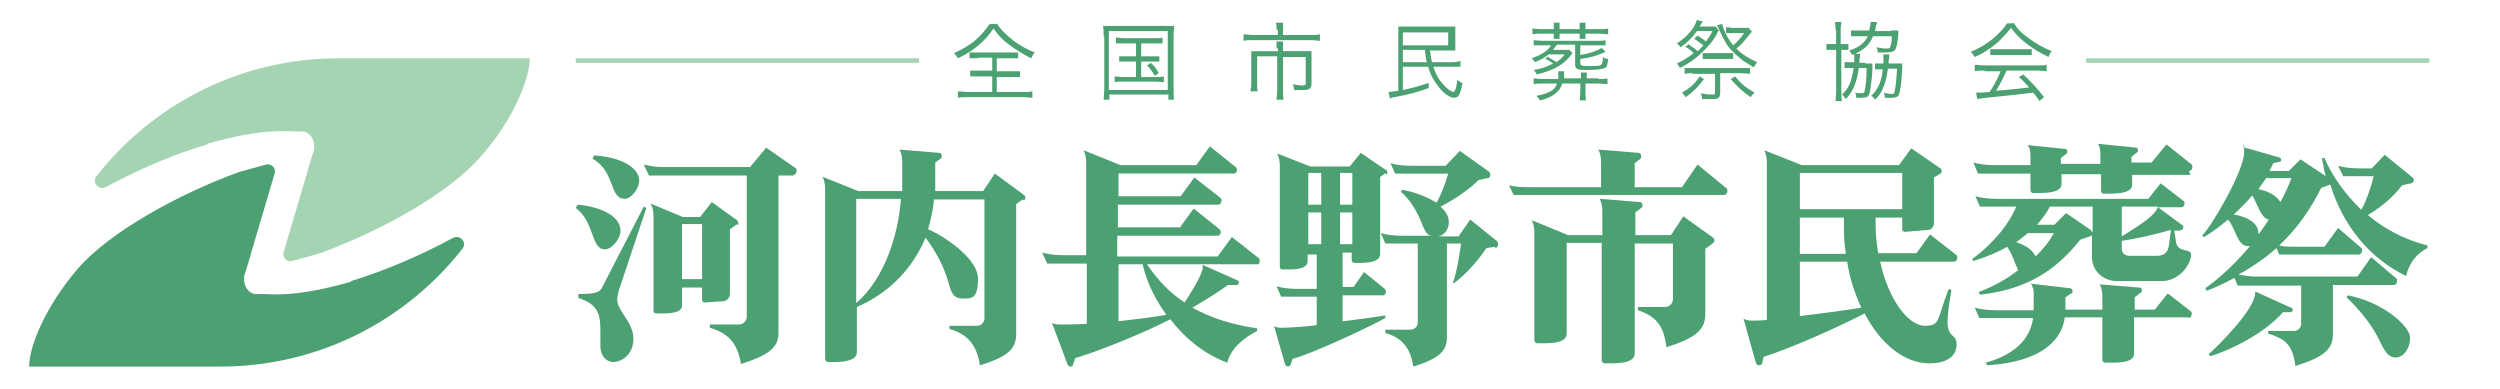
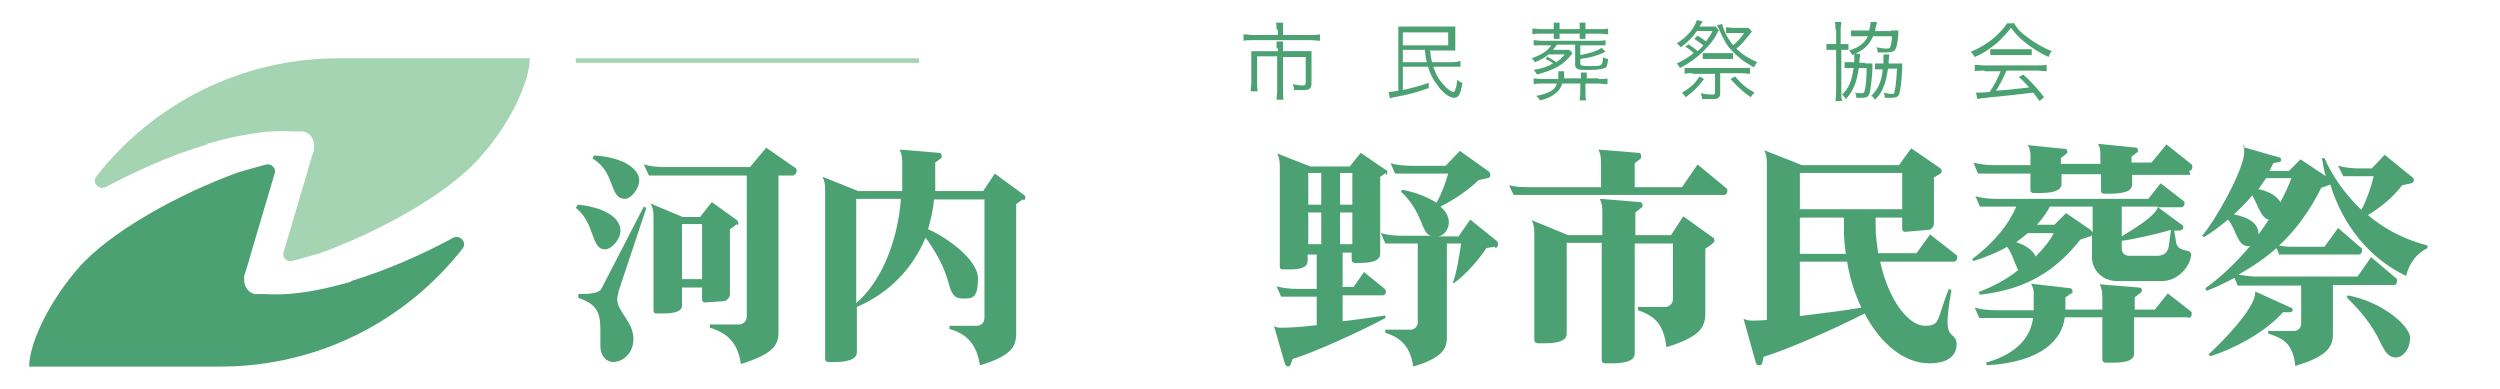
<svg xmlns="http://www.w3.org/2000/svg" version="1.1" viewBox="0 0 386 60">
  <defs>
    <style>
      .cls-1 {
        fill: #4ca172;
      }

      .cls-2 {
        fill: #a5d4b2;
      }
    </style>
  </defs>
  <g>
    <g id="_レイヤー_1" data-name="レイヤー_1">
      <path class="cls-1" d="M54.2,43.5c-4.3,1.2-8.7,2.2-13.3,1.9h-.7c-.3,0-.6,0-.9,0-.8-.2-1.3-.8-1.5-1.5,0-.1-.1-.3-.1-.4,0-.2,0-.4,0-.6h0c0-.2,0-.2,0-.3h0c.2-.6.4-1.2.6-1.9.1-.4.3-.9.4-1.4l3.7-12.5c.3-.8-.5-1.6-1.3-1.4-1.5.4-2.9.8-4.3,1.2-9.1,3.3-19.9,9.2-24.8,14.9s-7.5,11.9-7.5,15.1h29.5c15.2,0,28.7-7.1,37.4-18.2.8-1-.4-2.2-1.4-1.7-5,2.7-10.3,5-15.8,6.7Z" />
      <path class="cls-2" d="M32,22.2c4.3-1.2,8.7-2.2,13.3-1.9h.7c.3,0,.6,0,.9,0,.8.2,1.3.8,1.5,1.5,0,.1.1.3.1.4,0,.2,0,.4,0,.6h0c0,.2,0,.2,0,.3h0c-.2.6-.4,1.2-.6,1.9-.1.4-.3.9-.4,1.4l-3.7,12.5c-.3.8.5,1.6,1.3,1.4,1.5-.4,2.9-.8,4.3-1.2,9.1-3.3,19.9-9.2,24.8-14.9,5-5.6,7.6-12,7.6-15.2h-29.5c-15.2,0-28.7,7.1-37.4,18.2-.8,1,.4,2.2,1.4,1.7,4.9-2.6,10.2-5,15.7-6.6Z" />
-       <rect class="cls-2" x="322.1" y="9" width="53" height=".7" />
      <g>
-         <path class="cls-1" d="M153.9,3.6c.7,1.1,1.5,1.8,2.6,2.7,1.1.8,2.2,1.4,3.3,1.8-.3.3-.4.5-.6.9-1.2-.6-2.3-1.3-3.4-2.1-1.1-.8-1.7-1.5-2.4-2.5-.7,1-1.2,1.6-2.1,2.4-1,.9-2.1,1.6-3.4,2.2-.2-.3-.3-.5-.6-.8,1.1-.5,2.4-1.2,3.3-2s1.6-1.6,2.2-2.5h1.1ZM150.9,9c-.6,0-.9,0-1.2,0v-.9c.4,0,.6,0,1.2,0h5.1c.6,0,.8,0,1.2,0v.9c-.4,0-.7,0-1.2,0h-2.1v2h2.4c.6,0,.9,0,1.2,0v.9c-.4,0-.7,0-1.2,0h-2.4v2.3h4c.6,0,1.1,0,1.5-.1v1c-.5,0-.9-.1-1.4-.1h-8.6c-.5,0-1,0-1.5.1v-1c.4,0,.9.1,1.5.1h3.8v-2.4h-2.2c-.6,0-.9,0-1.2,0v-.9c.3,0,.7,0,1.2,0h2.2v-2h-2Z" />
-         <path class="cls-1" d="M170.4,5.6c0-.6,0-1.1-.1-1.6.5,0,.8,0,1.5,0h7.9c.7,0,1.1,0,1.6,0,0,.5-.1.9-.1,1.6v8c0,1,0,1.5.1,1.8h-.9v-.8h-9.1v.8h-.9c0-.4.1-.8.1-1.8V5.6h0ZM171.2,13.9h9.1V4.8h-9.1v9.1ZM173.5,6.7c-.6,0-.9,0-1.2,0v-.9c.4,0,.7.1,1.2.1h4.7c.6,0,1,0,1.3-.1v.9c-.4,0-.7,0-1.3,0h-2v2h1.6c.6,0,.9,0,1.2,0v.8c-.3,0-.6,0-1.2,0h-1.6v2.4h2.2c.6,0,.9,0,1.3-.1v.9c-.4,0-.8-.1-1.3-.1h-5c-.6,0-.9,0-1.3.1v-.9c.4,0,.8.1,1.3.1h2v-2.4h-1.4c-.6,0-.9,0-1.2,0v-.8c.3,0,.6,0,1.2,0h1.4v-2s-1.8,0-1.8,0ZM177.7,9.7c.6.6.8.8,1.2,1.6l-.6.4c-.5-.8-.7-1.1-1.2-1.6l.6-.4Z" />
        <path class="cls-1" d="M197.1,4.6c0-.4,0-.9-.1-1.1h1.1c0,.3,0,.7,0,1.1v.8h4.2c.7,0,1.1,0,1.5-.1v1c-.4,0-.7-.1-1.5-.1h-8.8c-.7,0-1.1,0-1.5.1v-1c.5,0,.9.1,1.5.1h3.8v-.8h-.1ZM197.1,7.5c0-.4,0-.7,0-1.1h1c0,.3,0,.6,0,1.1v.4h3.1c.5,0,.9,0,1.3,0,0,.3,0,.6,0,1.1v3.8c0,.9-.3,1.1-1.3,1.1s-.8,0-1.4,0c0-.4-.1-.6-.2-.9.6.1,1.1.2,1.5.2s.5-.1.5-.4v-4h-3.5v5.2c0,.6,0,1,.1,1.4h-1.1c0-.5.1-.9.1-1.4v-5.3h-3.1v4c0,.6,0,1.1.1,1.4h-1.1c0-.4.1-.8.1-1.4v-3.7c0-.4,0-.8,0-1.1.4,0,.7,0,1.3,0h2.8v-.5s0,0,0,0Z" />
        <path class="cls-1" d="M220.8,7.7c.1.8.1,1.1.3,1.9h3c.8,0,1.1-.1,1.4-.2v.9q-.5,0-1.4,0h-2.8c.4,1.2.9,2.1,1.7,2.9.5.6,1.2,1,1.4,1s.5-.6.6-1.9c.3.3.5.4.8.5-.3,1.8-.6,2.3-1.3,2.3s-1.8-.8-2.6-2c-.7-.9-1.1-1.7-1.4-2.8h-3.9v3.6c1.4-.3,2.5-.6,4-1.1v.8c-2,.7-3.1,1-5.3,1.4-.3,0-.6.2-.7.2l-.2-1c.4,0,.8-.1,1.5-.2V5.6c0-.7,0-1,0-1.5.4,0,.8,0,1.5,0h5.9c.6,0,1,0,1.4,0,0,.3,0,.5,0,1.1v1.6c0,.5,0,.8,0,1-.4,0-.8,0-1.3,0h-2.5ZM216.6,7h7v-2h-7v2ZM216.6,7.7v1.9h3.7c-.2-.7-.2-1.2-.3-1.9h-3.4Z" />
        <path class="cls-1" d="M239,8.8c.5.3.9.5,1.3.8.6-.4.9-.7,1.3-1.2h-2.5c-.6.5-1.1.8-2.1,1.2-.2-.3-.3-.4-.5-.6,1.6-.6,2.4-1.1,3-2h-1.3c-.7,0-1,0-1.4,0v-.8c.3,0,.7.1,1.4.1h8.3c.6,0,1.1,0,1.4-.1v.8c-.4,0-.8,0-1.4,0h-2.5v1.5c1.6-.3,2.5-.6,3.3-1.1l.6.6c-1.3.6-2.3.9-3.9,1.1v.7c0,.3.2.4,1.2.4,1.5,0,1.9,0,2.1-.3.1-.2.2-.5.2-1.1.3.2.5.3.8.3-.1.9-.2,1.3-.5,1.4s-1,.3-2.3.3-1.8,0-2-.2c-.2-.1-.3-.3-.3-.6v-3.1h-2.8c-.3.4-.4.5-.6.8h1.6c.4,0,.7,0,.9,0l.5.5c-1.3,1.8-2.8,2.6-5.5,3.3-.2-.3-.2-.4-.5-.7,1.3-.2,2.1-.5,3-1-.4-.3-.7-.5-1.2-.7l.5-.5ZM239.9,4.3c0-.4,0-.6,0-.8h.9c0,.3,0,.5,0,.8v.2h3.1v-.2c0-.3,0-.6,0-.8h.9c0,.3,0,.5,0,.8v.2h2.2c.6,0,1,0,1.3-.1v.9c-.4,0-.8-.1-1.3-.1h-2.2c0,.4,0,.6,0,.8h-.9c0-.2,0-.5,0-.8h-3.1c0,.4,0,.6,0,.8h-.9c0-.3,0-.5,0-.8h-2c-.6,0-.9,0-1.3.1v-.9c.4,0,.8.1,1.3.1h2v-.2ZM246.7,12.2c.7,0,1.2,0,1.5-.1v.9c-.4,0-.9-.1-1.5-.1h-1.9v1.3c0,.5,0,.9.1,1.3h-1c0-.3.1-.7.1-1.3v-1.3h-2.8c-.2.7-.5,1.1-1,1.5-.6.5-1.2.8-2.4,1.1-.2-.3-.4-.5-.6-.7,1.1-.2,1.6-.4,2.2-.7.5-.3.8-.6,1-1.2h-2.2c-.6,0-1,0-1.4.1v-.9c.3,0,.8.1,1.4.1h2.4v-.5c0-.2,0-.4,0-.7h.9c0,.2,0,.3,0,.8s0,.2,0,.3h2.6c0-.4,0-.6,0-.9h.9c0,.4,0,.5,0,.9h1.9Z" />
        <path class="cls-1" d="M260.8,6.9c.5.4.8.5,1.3,1,.4-.3.6-.6.9-.9-.5-.4-.8-.6-1.4-1l.5-.5c.8.5.9.6,1.3.9.4-.6.7-.9,1-1.6h-2.4c-.8,1.1-1.4,1.7-2.5,2.5-.3-.3-.3-.4-.6-.6.9-.6,1.4-1,2-1.7s.8-1.1,1.1-1.9l.9.2q0,.1-.2.3c0,.1-.2.3-.3.5h1.7c.4,0,.6,0,.8,0l.5.6q-.2.2-.3.5c-.5,1-1.2,1.8-2.1,2.7-1.1,1.1-2.1,1.8-3.6,2.6-.2-.3-.3-.5-.5-.7.9-.4,1.7-.9,2.6-1.6-.4-.4-.8-.7-1.3-1l.6-.4ZM263.1,12.2c-.9,1.2-1.6,1.9-2.8,2.8-.3-.3-.3-.4-.6-.7,1.4-.8,2.1-1.5,2.7-2.5l.7.4ZM261.4,11.3c-.5,0-.9,0-1.3.1v-.9c.4,0,.8,0,1.3,0h7.5c.6,0,1,0,1.3,0v.9c-.4,0-.8-.1-1.3-.1h-3.3v3c0,.8-.3,1-1.2,1h-1q-.4,0-.6,0c0-.4-.1-.5-.2-.9.5.1,1.1.2,1.6.2s.6,0,.6-.3v-2.9h-3.5ZM267.6,9.1c-.4,0-.6,0-1.1,0h-2.4c-.5,0-.8,0-1.2,0v-.9c.3,0,.5,0,1.2,0h2.4c.5,0,.8,0,1.1,0v.9ZM270.5,4.9c-.1.1-.2.2-.5.6-.6.7-1.1,1.4-1.9,2,1,1,1.9,1.5,3.2,2.1q-.3.4-.5.8c-1.2-.7-1.5-.9-2-1.3-1.1-.9-1.9-1.7-2.4-2.6-.3-.5-.6-1.1-.9-1.8-.2-.5-.3-.6-.4-.8l.8-.2c.3,1.2.9,2.3,1.7,3.3.7-.6,1.2-1.2,1.7-1.9h-1.8c-.4,0-.7,0-1,0v-.9c.4,0,.7.1,1.1.1h1.4c.5,0,.8,0,1,0l.5.6ZM267.9,11.8c.9,1.1,1.6,1.7,3,2.5-.3.3-.4.4-.6.7-1.3-.9-1.9-1.5-3.1-2.8l.7-.4Z" />
        <path class="cls-1" d="M283.4,4.6c0-.5,0-.8-.1-1.2h1c0,.4-.1.6-.1,1.2v2.2h.2c.5,0,.7,0,1,0v.9c-.3,0-.5,0-.9,0h-.2v6.5c0,.6,0,.9.1,1.4h-1c0-.4.1-.9.1-1.4v-6.5h-.4c-.5,0-.8,0-1.1,0v-.9c.3,0,.6,0,1.1,0h.4v-2.2ZM288,9.8c.5,0,.8,0,1.1,0,0,.3,0,.4,0,.8,0,.9-.2,2.3-.3,3.1-.2,1.3-.4,1.4-1.6,1.4s-.4,0-.6,0c0-.4,0-.5-.2-.8.4.1.7.1,1,.1s.5-.1.5-.4c.2-.7.3-2,.3-3.5h-1.2c-.3,2.1-.8,3.5-2,4.8-.3-.4-.3-.5-.6-.7,1.1-1,1.5-2.1,1.8-4.1h-.6c-.4,0-.5,0-.8,0v-.9c.2,0,.4,0,.8,0h.7c0-.3,0-.5,0-.7s0-.5,0-.6h.9c0,.3,0,.5-.1.9,0,.2,0,.3,0,.5h.9ZM292,4.7c.5,0,.8,0,1.1,0q0,.3,0,.6c-.1,1.1-.2,1.8-.4,2.2-.1.3-.3.4-.6.5-.2,0-.4.1-.9.1s-.8,0-1.3,0c0-.3,0-.5-.2-.8.5.1,1.1.2,1.6.2s.5-.1.6-.4c.1-.3.2-.8.2-1.5h-2.9c-.6,1.4-1.5,2.2-3.2,2.9-.2-.3-.3-.5-.5-.7,1.6-.5,2.4-1.2,2.9-2.2h-1.3c-.6,0-1,0-1.3,0v-.9c.4,0,.7,0,1.3,0h1.5c.1-.5.2-.8.2-1.1v-.2h1c0,.2-.1.4-.2.8,0,.2,0,.3-.1.6h2.4ZM292.6,9.8c.5,0,.8,0,1.1,0,0,.3,0,.5,0,.8-.1,2.2-.3,3.5-.5,4-.2.4-.5.5-1.3.5s-.6,0-.9,0c0-.4,0-.5-.2-.8.5.1.8.2,1.2.2s.5,0,.5-.3c.2-.7.3-1.9.4-3.6h-1.4c-.2,1.4-.4,2.2-.8,3.1-.3.7-.6,1.1-1.2,1.7-.2-.3-.3-.5-.6-.6,1-.9,1.6-2.1,1.8-4.1h-.4c-.4,0-.6,0-.8,0v-.9c.2,0,.4,0,.9,0h.4c0-.4,0-.6,0-.8s0-.4,0-.6h.9c0,.2,0,.4-.1,1.1,0,.1,0,.2,0,.3h1Z" />
        <path class="cls-1" d="M310.9,3.5c.6,1,1.2,1.6,2.2,2.3,1.2.9,2.4,1.6,3.7,2.1-.3.3-.4.6-.5.9-1.3-.6-2.6-1.4-3.7-2.3-.9-.7-1.5-1.4-2.1-2.2-.7.9-1.2,1.4-2,2.2-1.2,1-2.2,1.7-3.6,2.3-.2-.3-.4-.6-.6-.8,1.4-.6,2.4-1.2,3.5-2.1.9-.8,1.5-1.4,2.1-2.3h.9ZM306.4,10.9c-.7,0-1.1,0-1.5.1v-1c.4,0,.9.1,1.5.1h8.1c.7,0,1.1,0,1.5-.1v1c-.4,0-.9-.1-1.5-.1h-4.7c-.7,1.6-1,2.1-1.6,3.1,1.8-.1,3.2-.3,5.1-.5-.8-.9-1-1.1-1.6-1.6l.7-.4c1.3,1.2,2.2,2.2,3.2,3.5l-.7.6c-.5-.7-.7-1-1-1.3-2.3.3-4.3.5-6.4.7-1.6.2-1.9.2-2.2.3l-.2-1c.2,0,.5,0,.7,0s.2,0,1.4-.1c.8-1.2,1.2-2,1.7-3.2h-2.5ZM307.3,7.6c.3,0,.5,0,1,0h4.3c.5,0,.8,0,1.1,0v.9c-.3,0-.6,0-1.1,0h-4.3c-.4,0-.8,0-1,0v-.9Z" />
      </g>
      <rect class="cls-2" x="88.9" y="9" width="53" height=".7" />
      <g>
        <path class="cls-1" d="M93.4,38.5c-2.2,0-1.5-4.1-4.5-6.4l.3-.5c3.4.3,6.6,1.7,6.6,4,0,1.4-1.4,2.9-2.4,2.9ZM95.5,45.1c-.1.4-.2.8-.2,1.1,0,1.9,2.5,3.5,2.5,6.1s-2,3.6-3.1,3.6-2-1-2-2.4,0-1.8,0-2.6c0-2.8-.7-4-3.4-4.9v-.6c2.6,0,3.3-.3,3.6-.9l6.5-12.6.4.2-4.3,12.9ZM96.5,30.7c-2.5,0-1.4-4.1-5-6.2l.2-.5c3.8.2,6.9,1.7,7,3.8,0,1.4-1.3,2.9-2.2,2.9ZM122.6,27.1h-2.4v24.2c0,2.1-1,3.4-5.8,4.9-.5-3.3-2.1-4.8-4.8-5.6v-.5h4.5c.6,0,1.2-.5,1.2-1.2v-21.8h-15.1l-.8-1.7c1.1.3,2.2.4,3.3.4h13.1l2.5-3,4.6,3.2c.1.1.1.3.1.4,0,.3-.2.6-.5.6ZM113.8,34.6l-1.1.8v10c0,.5-.4,1-.9,1.1l-3,.2c-.2,0-.4-.2-.4-.4v-1.9h-3.1v2.8c0,1.1-1.8,1.2-3.1,1.2h-.8c-.3,0-.5-.1-.5-.4v-14.6c0-.8-.1-1.4-.5-2l5,2.1h2.7l1.8-2.3,3.9,2.8c.1.1.2.3.2.4s0,.3-.2.4ZM108.4,34.6h-3.1v8.5h3.1v-8.5Z" />
        <path class="cls-1" d="M157.9,30.8l-1,.7v20c0,2.1-.9,3.5-5.6,4.9-.5-3.3-2.1-4.9-4.7-5.6v-.5h4.2c.7,0,1.2-.5,1.2-1.2v-18.3h-7.8c-.1,1.6-.5,3.1-.9,4.6,2.4,1,7.7,4.5,7.7,7.6s-.9,3.1-2.3,3.1-1.8-.7-2.3-2.6c-.6-2.2-1.9-4.7-3.5-6.8-1.9,4.6-5.5,8.5-10.6,10.7v7c0,1.3-2.1,1.5-3.5,1.5h-.9c-.3,0-.5-.2-.5-.5v-26.1c0-.8-.1-1.4-.4-2l5.5,2.2h6.8v-4.4c0-.8-.1-1.4-.4-2l6.1.5c.3,0,.4.3.4.5s0,.3-.2.4l-.8.6v4.4h7.4l1.8-2.7,4.5,3.3c.1,0,.2.2.2.4s0,.3-.2.4ZM132.2,30.7v16.1c4.3-3.7,6.5-10.4,6.9-16.1h-6.9Z" />
      </g>
      <g>
-         <path class="cls-1" d="M194.4,40.8h-17.3c1.6,2.4,3.5,4.4,5.8,5.9.6-.9,2.8-4.3,2.8-5.4s0-.3,0-.4l5.4,2.4c.1,0,.2.2.2.3s-.1.4-.4.4h-1.3c-.9.7-3.4,2.3-5.5,3.5,2.7,1.5,5.9,2.6,10,3.2v.4c-2.3,1.2-4.1,2.8-4.6,4.9-3.5-1.3-6.5-3.7-8.8-6.7-4.5,2.3-11.3,5-14.7,6l-.3.9c0,.3-.2.4-.4.4s-.4-.1-.5-.4l-2.4-6.4c.3.3,1,.3,1.4.3,1,0,2.3,0,4-.1v-9.3h-6.1l-.8-1.7c1.1.3,2.2.4,3.2.4h3.6v-14.2c0-.8-.1-1.4-.4-2l5.7,2.3h11.7l2.1-2.9,4,3.2c.1.1.2.3.2.4,0,.3-.2.6-.5.6h-17.8v3.5h9.6l2.1-2.9,4.1,3.2c.1.1.1.3.1.4,0,.3-.2.6-.5.6h-15.5v3.5h9.6l2.1-2.9,4,3.2c.1.1.2.3.2.4,0,.3-.2.6-.5.6h-15.5v3.2h15.5l2.2-3,4.2,3.3c.1.1.1.3.1.4,0,.3-.2.6-.4.6ZM176.4,40.8h-3.7v8.8c2.6-.3,5.2-.6,7.4-1-1.8-2.4-3.1-5.2-3.7-7.9Z" />
        <path class="cls-1" d="M214,26.7l-.9.6v11.9c0,1.3-2,1.4-3.3,1.4h-.6c-.3,0-.5-.2-.5-.4v-1.2h-1.4v5.3h1.7l1.6-2.3,3.2,2.6c.1.1.2.3.2.4,0,.3-.2.6-.5.6h-6.2v4c2.7-.3,5.2-.7,6.6-.9v.4c-2.9,1.6-11.3,5.5-14.3,6.3l-.3.8c0,.2-.3.4-.4.4s-.4-.1-.5-.4l-1.7-5.9c.3.3.8.3,1.2.3,1,0,3-.1,5.4-.4v-4.4h-5.5l-.7-1.6c1,.3,2.1.4,3.2.4h3v-5.3h-1.4v1c0,1.2-1.7,1.3-2.9,1.3h-.9c-.3,0-.5-.1-.5-.4v-15.5c0-.8-.1-1.4-.4-2l5.1,2h6.1l1.7-2.1,3.8,2.6c.2,0,.3.2.3.4s0,.3-.2.4ZM204,26.7h-2v4.9h2v-4.9ZM204,32.8h-2v4.9h2v-4.9ZM208.8,26.7h-1.9v4.9h1.9v-4.9ZM208.8,32.8h-1.9v4.9h1.9v-4.9ZM230.8,38.1l-1.3.2c-.9,1.4-3,4-5,5.4h-.2c.6-1.5,1-4.2,1.3-6.1h-2.2v14.5c0,1.9-.9,3.2-5.2,4.5-.4-3-1.9-4.5-4.3-5.2v-.5h3.9c.6,0,1.1-.5,1.1-1.1v-12.2h-5l-.7-1.6c1.1.3,2.2.4,3.3.4h4.5c-.6-.1-.9-.5-1.4-1.7-.8-2.1-1.9-3.9-3.3-5.1l.2-.3c2.2.4,4,1.2,5.3,2,.8-1.4,1.4-3.1,1.8-4.5h-8.2l-.7-1.6c1,.3,2.2.4,3.3.4h5.2l2.2-2.3,4.5,3.2c.1.1.2.3.2.5s-.1.5-.4.5l-1.4.3c-1.4,1.4-3.7,3-5.9,4.1.7.6,1.3,1.4,1.3,2.4s-.6,2-1.6,2.2h3.1l1.8-2.6,4.1,3.3c.1.1.2.3.2.5,0,.3-.1.5-.4.6Z" />
      </g>
      <path class="cls-1" d="M266.2,30.1h-32.5l-.7-1.5c1.1.3,2.2.3,3.3.3h10.9v-3.8c0-.8-.1-1.4-.4-2l6.2.5c.3,0,.4.3.4.5s0,.3-.1.4l-.9.7v3.7h7.3l2.4-3.5,4.5,3.7c.1,0,.1.2.1.4,0,.3-.2.6-.5.6ZM264.3,37.7l-1,.7v10c0,2.4-1.2,3.7-6,5.2-.4-3.1-1.4-4.7-4.4-5.7v-.5h4.2c.6,0,1.2-.5,1.2-1.2v-8.6h-5.9v17c0,1.4-2.3,1.5-3.8,1.5h-.8c-.3,0-.5-.2-.5-.5v-18.1h-5.4v14c0,1.4-2.1,1.5-3.6,1.5h-.9c-.3,0-.5-.2-.5-.5v-16.5c0-.8-.1-1.4-.4-2l5.6,2.3h5.3v-3.6c0-.8-.1-1.4-.4-2l6.2.5c.3,0,.4.3.4.5s0,.3-.2.4l-.9.7v3.5h5.5l1.9-2.9,4.6,3.3c.1,0,.2.2.2.4s0,.3-.2.4Z" />
      <path class="cls-1" d="M301.7,40.4h-11.4c1.3,6,4.4,9.9,6.9,9.9s1.8-1,3.7-5.7l.4.2c-.4,2.3-.6,3.9-.6,4.9,0,2.6,1.4,1.7,1.4,3.5s-1.5,2.9-4.2,2.9c-3.8,0-7.5-2.9-10-7.7-4.7,2.4-11.5,5.4-15.6,6.7l-.2.9c0,.3-.3.4-.5.4s-.4-.1-.5-.4l-1.9-6.8c.3.2.8.3,1.2.3.5,0,1.4,0,2.4-.1v-24.2c0-.8-.1-1.4-.4-2l5.8,2.3h15l1.9-2.6,4.5,3.1c.1,0,.2.3.2.4s0,.3-.2.4l-1,.6v7.1c0,.5-.4,1-.9,1l-3.6.3c-.2,0-.4-.2-.4-.4v-1.8h-4.1v1.4c0,1.4.2,2.8.4,4.1h5.9l2.1-2.9,4.1,3.2c.1.1.1.3.1.4,0,.3-.2.6-.5.6ZM293.7,26.7h-15.8v5.6h15.8v-5.6ZM284.7,35.3v-1.7h-6.8v5.6h7.1c-.2-1.3-.3-2.6-.3-3.9ZM285.2,40.4h-7.3v8.4c3.1-.4,6.6-.8,9.5-1.3-1-2.1-1.8-4.5-2.2-7.1Z" />
      <path class="cls-1" d="M334.1,43.4h-7.2c-2.2,0-3.9-1.6-3.9-3.7v-3.5c0,.1-.1.3-.3.3l-1.5.5c-3.8,4.8-8.3,7.7-15.5,8.5l-.2-.4c2.3-.9,4.4-2,6.1-3.4-.6-1.2-.9-2.5-1.7-3.6-1.5.9-3.3,1.6-5.2,2.2l-.2-.3c3.5-2.6,5.8-5.6,6.8-8.1h-5.6l-.7-1.6c1.1.3,2.2.4,3.3.4h23.4l1.9-2.4,3.5,2.7c.1,0,.2.2.2.4,0,.3-.2.6-.5.6h-3.6l3.8,2.8c.1,0,.1.2.1.3,0,.3-.3.5-.6.5h-.8c0,0,.3,1.9.3,1.9.4,1.6,2.3.8,2.3,1.8,0,1.6-1.9,4.1-4.5,4.1ZM337.9,49h-8.4v5.6c0,1.3-2,1.4-3.4,1.4h-1c-.3,0-.5-.2-.5-.5v-6.5h-5.8c-.4,3.4-3.5,6.9-12,7.4l-.2-.4c5.4-1.5,7-4.5,7.3-6.9h-8.3l-.7-1.6c1.1.3,2.2.4,3.3.4h5.8v-2.8c0-.4-.2-.9-.4-1.3l6,.7c.3,0,.4.3.4.5s0,.3-.2.3l-.9.6v1.9h5.7v-1.9c0-.8-.1-1.4-.4-2l6.1.5c.3,0,.4.2.4.4s0,.3-.2.4l-.9.7v1.9h3.1l2-2.5,3.6,2.8c.1,0,.1.2.1.4,0,.3-.2.6-.5.6ZM338.2,27h-9v1.5c0,1.3-2.1,1.4-3.5,1.4h-.8c-.3,0-.5-.1-.5-.5v-2.5h-6.1v1.5c0,1.3-2.1,1.4-3.5,1.4h-.8c-.3,0-.5-.1-.5-.5v-2.5h-8.1l-.7-1.7c1.1.3,2.2.4,3.3.4h5.5v-1.4c0-.7-.1-1.4-.5-1.7l5.9.6c.2,0,.3.2.3.4s0,.3-.1.3l-.9.7v.9h6.1v-1.4c0-.7-.1-1.4-.4-1.7l5.9.6c.2,0,.3.2.3.4s0,.3-.1.3l-.9.7v.9h3.1l2.3-2.8,3.9,3.1c.1.1.1.3.1.4,0,.3-.2.6-.5.6ZM313.2,35.9c-.6.5-1.2,1-1.9,1.5,1.6.5,2.6,1.3,3,2.2,1.2-1.2,2.2-2.4,2.8-3.6h-4ZM323.1,31.9h-6.6c-.5,1-1.2,1.9-2,2.8h2.7l1.8-1.8,3.8,2.6c.1.1.2.3.3.4v-4ZM327.6,31.9v4.6c1.2-.8,5.2-3,5.6-4.6h-5.6ZM327.6,37.2v1.2c0,.7.5,1.1,1.2,1.1h4.2c1.1,0,1.8-.5,1.9-1.8l.3-2.2c-2.2.6-4.9,1.3-7.7,1.7Z" />
      <path class="cls-1" d="M375,38.2c-1.9.9-3,2.4-3.5,4.4-5.7-2.7-9.8-7.9-11.7-14.1l-1.4.5c-1.7,3.4-3.8,6.4-6.5,8.9.8.2,1.7.2,2.5.2h4.5l2.1-2.9,3.6,3.1c.1.1.1.3.1.4,0,.3-.2.6-.5.6h-12.3l-.4-1c-1.7,1.5-3.7,2.9-5.9,4.1.8.1,1.7.3,2.5.3h15.9l2.1-3,3.9,3.3c.1,0,.1.2.1.4,0,.3-.2.6-.4.6h-9.5v7.6c0,2.2-1.2,3.5-5.8,4.9-.4-3.4-1.7-4.2-4.2-5v-.4h4c.6,0,1.1-.5,1.1-1.1v-5.9h-9.8l-.5-1.2c-1.3.7-2.7,1.4-4.3,2l-.2-.4c2.4-1.7,4.8-4,6.9-6.5,0,0-.2,0-.3,0-1.7,0-1.8-2.6-3.1-4.1-1.3,1.1-2.5,2-3.7,2.7l-.3-.2c1.9-2.1,6.5-10.2,6.5-12.9s0-.6-.2-.8l5.6,1.6c.2,0,.3.2.3.4s-.1.3-.3.3l-.9.2c-.2.4-.4.8-.6,1.2h3l1.8-1.8,3.9,2.6c-.3-.9-.4-1.9-.6-2.8h.4c1.2,2.8,3.2,5.6,5.7,8,.8-1.5,1.5-3.5,1.9-5.2h-4.7l-.8-1.6c1.1.3,2.2.4,3.3.4h1.9l2-2.1,4.3,3.5c.1.1.2.2.2.4s-.1.4-.4.5l-1.4.3c-1.3,1.7-3.1,3.3-5.3,4.6,2.6,2.2,5.7,3.8,9.2,4.7v.4ZM353.7,48.2h-1.2c-2.9,3.3-8,5.8-11.2,6.8l-.3-.3c1.7-1.5,7.2-7,7.2-9.5v-.2l5.5,2.5c.2,0,.3.2.3.3s0,.3-.3.4ZM347.8,30.1c-.9,1.1-1.9,2.1-2.9,3,2.6.5,3.8,1.6,3.8,2.9v.2c.6-.8,1.1-1.5,1.6-2.3-1.2-.1-1.9-2.8-2.6-3.8ZM349.9,27.5c-.4.6-.8,1.1-1.2,1.7,1.9.4,2.9,1.2,3.4,2,.7-1.3,1.3-2.6,1.7-3.7h-3.8ZM369.9,55.2c-1,0-1.6-.7-2.4-2.4-1.2-2.6-3.2-5-5.2-6.9l.2-.3c5.2,1,9.2,4.4,9.6,6.3,0,.2,0,.3,0,.5,0,1.2-.9,2.8-2.2,2.8Z" />
    </g>
  </g>
</svg>